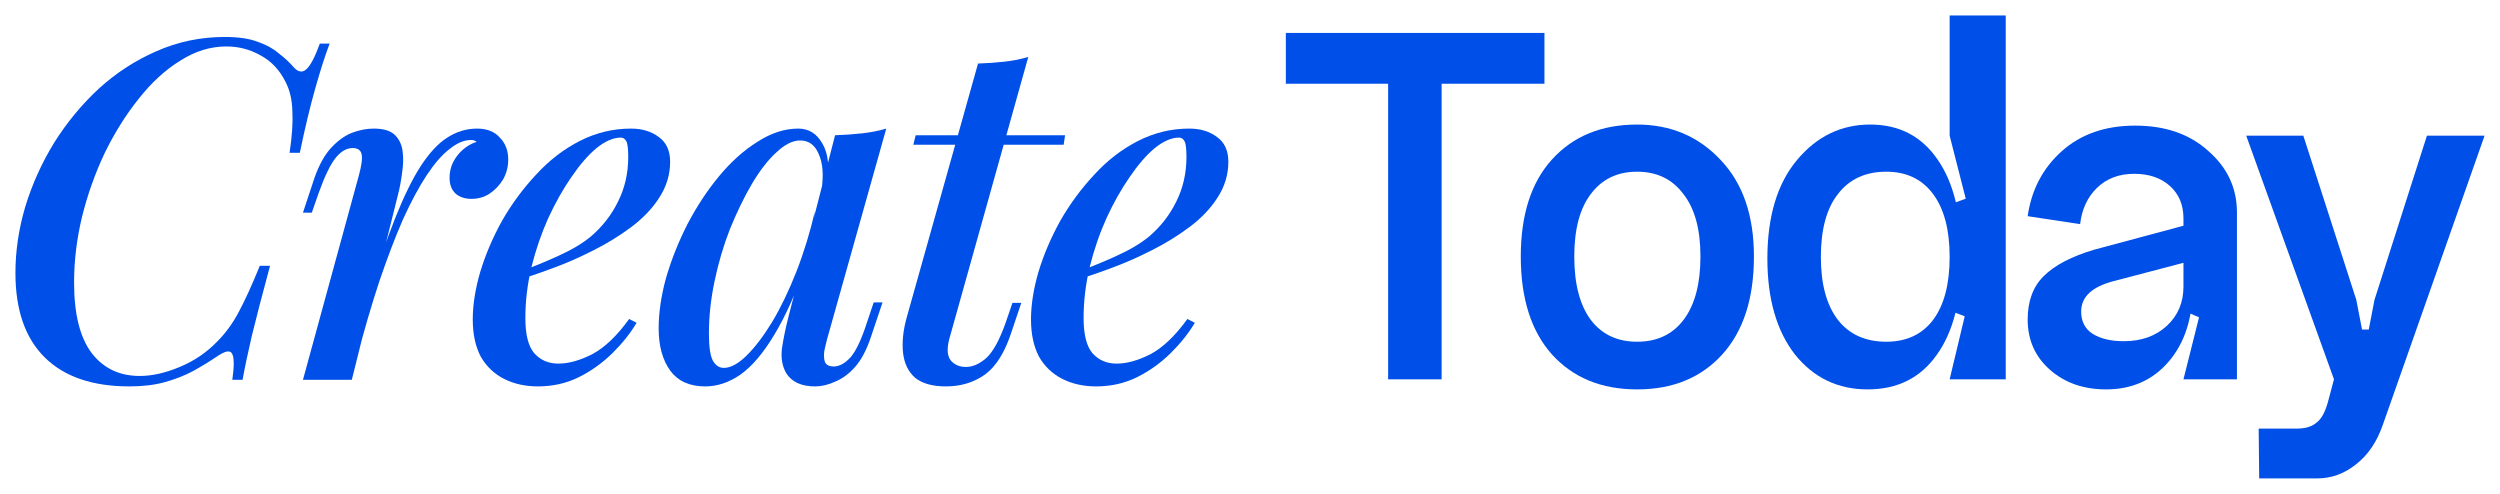
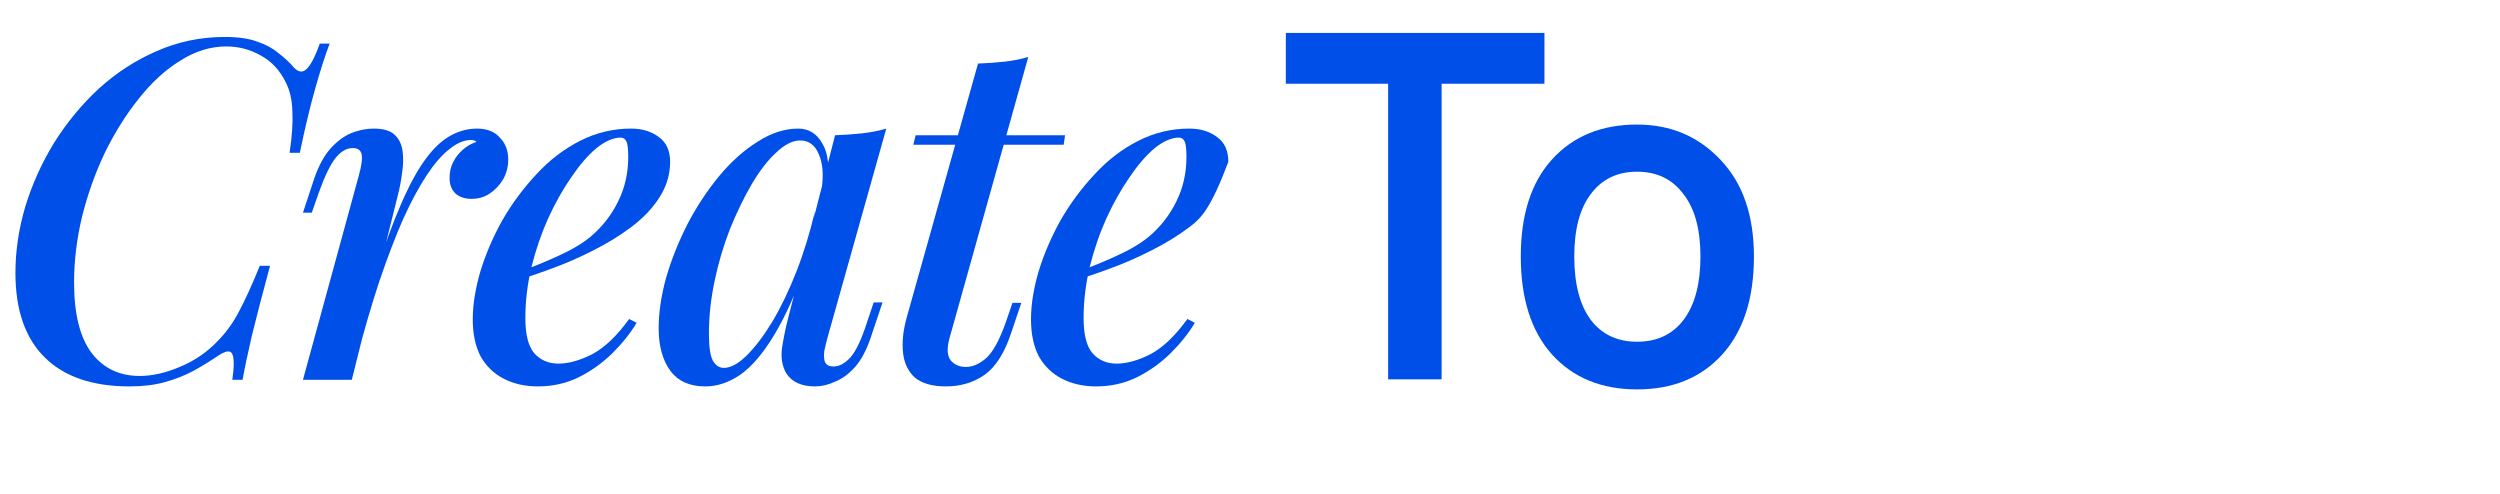
<svg xmlns="http://www.w3.org/2000/svg" viewBox="5423 4754 162 32">
  <path fill="#004fe8" stroke="none" fill-opacity="1" stroke-width="1" stroke-opacity="1" font-size-adjust="none" id="tSvgc16ef263eb" title="Path 1" d="M 5444.359 4756.826 C 5444.057 4757.626 5443.745 4758.6 5443.424 4759.748 C 5443.102 4760.877 5442.77 4762.261 5442.428 4763.902 C 5442.207 4763.902 5441.986 4763.902 5441.765 4763.902 C 5441.926 4762.835 5441.986 4761.933 5441.946 4761.194 C 5441.926 4760.456 5441.775 4759.82 5441.493 4759.287 C 5441.111 4758.528 5440.579 4757.964 5439.895 4757.595 C 5439.211 4757.205 5438.467 4757.01 5437.663 4757.01 C 5436.637 4757.01 5435.642 4757.318 5434.677 4757.933 C 5433.712 4758.528 5432.817 4759.348 5431.993 4760.395 C 5431.168 4761.42 5430.434 4762.589 5429.791 4763.902 C 5429.168 4765.215 5428.675 4766.599 5428.313 4768.056 C 5427.971 4769.491 5427.8 4770.907 5427.8 4772.301 C 5427.8 4774.352 5428.182 4775.881 5428.946 4776.886 C 5429.71 4777.87 5430.746 4778.362 5432.053 4778.362 C 5432.857 4778.362 5433.722 4778.168 5434.647 4777.778 C 5435.592 4777.388 5436.416 4776.824 5437.12 4776.086 C 5437.663 4775.532 5438.125 4774.886 5438.507 4774.147 C 5438.91 4773.388 5439.352 4772.414 5439.835 4771.224 C 5440.056 4771.224 5440.277 4771.224 5440.498 4771.224 C 5439.995 4773.091 5439.603 4774.599 5439.322 4775.747 C 5439.06 4776.875 5438.859 4777.829 5438.719 4778.609 C 5438.497 4778.609 5438.276 4778.609 5438.055 4778.609 C 5438.115 4778.178 5438.146 4777.829 5438.146 4777.562 C 5438.146 4777.111 5438.065 4776.855 5437.904 4776.793 C 5437.743 4776.732 5437.492 4776.814 5437.15 4777.039 C 5436.607 4777.409 5436.054 4777.747 5435.491 4778.055 C 5434.948 4778.342 5434.345 4778.578 5433.682 4778.762 C 5433.018 4778.947 5432.254 4779.039 5431.389 4779.039 C 5428.997 4779.039 5427.167 4778.414 5425.9 4777.162 C 5424.633 4775.911 5424 4774.086 5424 4771.686 C 5424 4770.271 5424.211 4768.845 5424.633 4767.409 C 5425.076 4765.953 5425.699 4764.569 5426.503 4763.256 C 5427.328 4761.943 5428.293 4760.774 5429.399 4759.748 C 5430.525 4758.723 5431.771 4757.913 5433.139 4757.318 C 5434.526 4756.703 5436.004 4756.395 5437.572 4756.395 C 5438.437 4756.395 5439.141 4756.497 5439.684 4756.703 C 5440.227 4756.887 5440.679 4757.133 5441.041 4757.441 C 5441.423 4757.728 5441.765 4758.046 5442.066 4758.395 C 5442.348 4758.682 5442.609 4758.713 5442.851 4758.487 C 5443.112 4758.261 5443.404 4757.708 5443.725 4756.826C 5443.936 4756.826 5444.148 4756.826 5444.359 4756.826Z" />
  <path fill="#004fe8" stroke="none" fill-opacity="1" stroke-width="1" stroke-opacity="1" font-size-adjust="none" id="tSvg9f7aecbd0f" title="Path 2" d="M 5445.798 4778.609 C 5444.743 4778.609 5443.687 4778.609 5442.632 4778.609 C 5443.838 4774.199 5445.044 4769.789 5446.251 4765.379 C 5446.432 4764.722 5446.492 4764.261 5446.432 4763.994 C 5446.372 4763.728 5446.181 4763.594 5445.859 4763.594 C 5445.457 4763.594 5445.085 4763.81 5444.743 4764.24 C 5444.401 4764.671 5444.039 4765.42 5443.657 4766.486 C 5443.506 4766.917 5443.355 4767.348 5443.205 4767.779 C 5443.014 4767.779 5442.823 4767.779 5442.632 4767.779 C 5442.883 4767.02 5443.134 4766.261 5443.386 4765.502 C 5443.687 4764.661 5444.049 4764.015 5444.471 4763.564 C 5444.894 4763.112 5445.336 4762.794 5445.798 4762.61 C 5446.281 4762.425 5446.754 4762.333 5447.216 4762.333 C 5447.839 4762.333 5448.292 4762.466 5448.573 4762.733 C 5448.855 4762.999 5449.026 4763.348 5449.086 4763.779 C 5449.146 4764.21 5449.136 4764.681 5449.056 4765.194 C 5448.996 4765.686 5448.905 4766.168 5448.784 4766.64C 5447.789 4770.63 5446.794 4774.619 5445.798 4778.609Z M 5453.52 4763.071 C 5453.077 4763.071 5452.615 4763.266 5452.132 4763.656 C 5451.65 4764.025 5451.157 4764.589 5450.654 4765.348 C 5450.152 4766.107 5449.639 4767.061 5449.116 4768.209 C 5448.614 4769.358 5448.101 4770.701 5447.578 4772.24 C 5447.075 4773.758 5446.573 4775.481 5446.07 4777.409 C 5446.311 4776.075 5446.552 4774.742 5446.794 4773.409 C 5447.437 4771.317 5448.04 4769.563 5448.603 4768.148 C 5449.166 4766.733 5449.719 4765.604 5450.262 4764.763 C 5450.825 4763.902 5451.398 4763.287 5451.981 4762.917 C 5452.585 4762.528 5453.228 4762.333 5453.912 4762.333 C 5454.555 4762.333 5455.048 4762.528 5455.39 4762.917 C 5455.752 4763.287 5455.933 4763.758 5455.933 4764.333 C 5455.933 4764.804 5455.822 4765.235 5455.601 4765.625 C 5455.38 4765.994 5455.088 4766.302 5454.726 4766.548 C 5454.384 4766.774 5453.992 4766.886 5453.55 4766.886 C 5453.128 4766.886 5452.786 4766.774 5452.524 4766.548 C 5452.263 4766.302 5452.132 4765.963 5452.132 4765.533 C 5452.132 4765.143 5452.213 4764.794 5452.374 4764.487 C 5452.534 4764.179 5452.746 4763.912 5453.007 4763.687 C 5453.268 4763.461 5453.56 4763.297 5453.882 4763.194 C 5453.841 4763.153 5453.791 4763.123 5453.731 4763.102C 5453.671 4763.082 5453.6 4763.071 5453.52 4763.071Z" />
  <path fill="#004fe8" stroke="none" fill-opacity="1" stroke-width="1" stroke-opacity="1" font-size-adjust="none" id="tSvg7c2f390249" title="Path 3" d="M 5456.38 4771.717 C 5457.405 4771.348 5458.34 4770.968 5459.185 4770.578 C 5460.049 4770.189 5460.753 4769.768 5461.296 4769.317 C 5462.04 4768.681 5462.623 4767.932 5463.045 4767.071 C 5463.488 4766.189 5463.709 4765.225 5463.709 4764.179 C 5463.709 4763.646 5463.669 4763.307 5463.588 4763.164 C 5463.508 4762.999 5463.387 4762.917 5463.226 4762.917 C 5462.744 4762.917 5462.221 4763.143 5461.658 4763.594 C 5461.115 4764.046 5460.572 4764.671 5460.029 4765.471 C 5459.486 4766.251 5458.984 4767.143 5458.521 4768.148 C 5458.079 4769.132 5457.717 4770.189 5457.435 4771.317 C 5457.174 4772.424 5457.043 4773.522 5457.043 4774.609 C 5457.043 4775.675 5457.234 4776.434 5457.616 4776.886 C 5458.019 4777.337 5458.541 4777.562 5459.185 4777.562 C 5459.848 4777.562 5460.582 4777.357 5461.387 4776.947 C 5462.191 4776.516 5462.985 4775.757 5463.769 4774.67 C 5463.93 4774.752 5464.091 4774.834 5464.252 4774.917 C 5463.85 4775.593 5463.327 4776.25 5462.684 4776.886 C 5462.04 4777.521 5461.306 4778.044 5460.482 4778.455 C 5459.677 4778.844 5458.803 4779.039 5457.858 4779.039 C 5457.033 4779.039 5456.299 4778.875 5455.656 4778.547 C 5455.013 4778.219 5454.51 4777.737 5454.148 4777.101 C 5453.806 4776.445 5453.635 4775.645 5453.635 4774.701 C 5453.635 4773.758 5453.796 4772.732 5454.118 4771.624 C 5454.46 4770.496 5454.932 4769.389 5455.535 4768.302 C 5456.159 4767.215 5456.893 4766.22 5457.737 4765.317 C 5458.582 4764.394 5459.527 4763.666 5460.572 4763.133 C 5461.618 4762.6 5462.724 4762.333 5463.89 4762.333 C 5464.614 4762.333 5465.217 4762.517 5465.7 4762.887 C 5466.182 4763.235 5466.424 4763.769 5466.424 4764.487 C 5466.424 4765.307 5466.192 4766.076 5465.73 4766.794 C 5465.287 4767.491 5464.684 4768.127 5463.92 4768.702 C 5463.156 4769.276 5462.322 4769.789 5461.417 4770.24 C 5460.532 4770.691 5459.637 4771.081 5458.732 4771.409 C 5457.848 4771.737 5457.053 4772.004 5456.35 4772.209C 5456.36 4772.045 5456.37 4771.881 5456.38 4771.717Z" />
  <path fill="#004fe8" stroke="none" fill-opacity="1" stroke-width="1" stroke-opacity="1" font-size-adjust="none" id="tSvgdd2ef54c5b" title="Path 4" d="M 5469.904 4777.839 C 5470.346 4777.839 5470.839 4777.573 5471.382 4777.039 C 5471.924 4776.506 5472.477 4775.778 5473.04 4774.855 C 5473.603 4773.911 5474.126 4772.824 5474.609 4771.594 C 5475.091 4770.363 5475.493 4769.05 5475.815 4767.656 C 5475.634 4768.773 5475.453 4769.891 5475.272 4771.009 C 5474.589 4772.958 5473.885 4774.527 5473.161 4775.716 C 5472.457 4776.886 5471.733 4777.737 5470.989 4778.27 C 5470.245 4778.783 5469.481 4779.039 5468.697 4779.039 C 5467.692 4779.039 5466.938 4778.701 5466.435 4778.024 C 5465.932 4777.327 5465.681 4776.414 5465.681 4775.286 C 5465.681 4774.26 5465.842 4773.163 5466.164 4771.994 C 5466.505 4770.824 5466.968 4769.666 5467.551 4768.517 C 5468.154 4767.368 5468.838 4766.333 5469.602 4765.41 C 5470.366 4764.487 5471.19 4763.748 5472.075 4763.194 C 5472.96 4762.62 5473.845 4762.333 5474.729 4762.333 C 5475.413 4762.333 5475.936 4762.661 5476.298 4763.317 C 5476.68 4763.953 5476.77 4764.886 5476.569 4766.117 C 5476.459 4766.179 5476.348 4766.24 5476.237 4766.302 C 5476.378 4765.338 5476.318 4764.569 5476.057 4763.994 C 5475.815 4763.399 5475.413 4763.102 5474.85 4763.102 C 5474.367 4763.102 5473.855 4763.358 5473.312 4763.871 C 5472.769 4764.363 5472.236 4765.051 5471.713 4765.933 C 5471.211 4766.794 5470.738 4767.768 5470.296 4768.855 C 5469.873 4769.943 5469.542 4771.071 5469.3 4772.24 C 5469.059 4773.388 5468.938 4774.517 5468.938 4775.624 C 5468.938 4776.445 5469.019 4777.019 5469.18 4777.347C 5469.361 4777.675 5469.602 4777.839 5469.904 4777.839Z M 5477.112 4762.764 C 5477.715 4762.743 5478.298 4762.702 5478.861 4762.641 C 5479.425 4762.579 5479.947 4762.476 5480.43 4762.333 C 5479.153 4766.876 5477.876 4771.419 5476.599 4775.963 C 5476.539 4776.188 5476.479 4776.445 5476.418 4776.732 C 5476.378 4776.998 5476.388 4777.234 5476.449 4777.439 C 5476.529 4777.645 5476.72 4777.747 5477.022 4777.747 C 5477.384 4777.747 5477.746 4777.552 5478.107 4777.162 C 5478.469 4776.752 5478.831 4775.983 5479.193 4774.855 C 5479.334 4774.434 5479.475 4774.014 5479.616 4773.594 C 5479.807 4773.594 5479.998 4773.594 5480.189 4773.594 C 5479.937 4774.342 5479.686 4775.091 5479.435 4775.84 C 5479.153 4776.68 5478.811 4777.327 5478.409 4777.778 C 5478.007 4778.229 5477.575 4778.547 5477.112 4778.732 C 5476.67 4778.937 5476.237 4779.039 5475.815 4779.039 C 5474.93 4779.039 5474.307 4778.752 5473.945 4778.178 C 5473.684 4777.727 5473.593 4777.183 5473.674 4776.547 C 5473.774 4775.891 5473.915 4775.214 5474.096 4774.517C 5475.101 4770.599 5476.107 4766.681 5477.112 4762.764Z" />
  <path fill="#004fe8" stroke="none" fill-opacity="1" stroke-width="1" stroke-opacity="1" font-size-adjust="none" id="tSvg24b92ab673" title="Path 5" d="M 5492.017 4762.764 C 5491.986 4762.969 5491.956 4763.174 5491.926 4763.379 C 5488.679 4763.379 5485.431 4763.379 5482.184 4763.379 C 5482.234 4763.174 5482.284 4762.969 5482.335 4762.764C 5485.562 4762.764 5488.789 4762.764 5492.017 4762.764Z M 5484.506 4775.993 C 5484.345 4776.629 5484.386 4777.091 5484.627 4777.378 C 5484.868 4777.645 5485.19 4777.778 5485.592 4777.778 C 5486.035 4777.778 5486.477 4777.583 5486.919 4777.193 C 5487.362 4776.783 5487.784 4776.004 5488.186 4774.855 C 5488.327 4774.445 5488.468 4774.035 5488.608 4773.624 C 5488.799 4773.624 5488.99 4773.624 5489.181 4773.624 C 5488.97 4774.25 5488.759 4774.875 5488.548 4775.501 C 5488.126 4776.814 5487.553 4777.737 5486.829 4778.27 C 5486.105 4778.783 5485.26 4779.039 5484.295 4779.039 C 5483.431 4779.039 5482.767 4778.855 5482.305 4778.485 C 5481.862 4778.096 5481.601 4777.562 5481.52 4776.886 C 5481.44 4776.188 5481.52 4775.409 5481.762 4774.547 C 5483.3 4769.071 5484.838 4763.594 5486.376 4758.118 C 5486.98 4758.097 5487.553 4758.056 5488.096 4757.995 C 5488.659 4757.933 5489.171 4757.831 5489.634 4757.687C 5487.925 4763.789 5486.216 4769.891 5484.506 4775.993Z" />
-   <path fill="#004fe8" stroke="none" fill-opacity="1" stroke-width="1" stroke-opacity="1" font-size-adjust="none" id="tSvgfef86c43f8" title="Path 6" d="M 5492.553 4771.717 C 5493.579 4771.348 5494.514 4770.968 5495.358 4770.578 C 5496.223 4770.189 5496.927 4769.768 5497.47 4769.317 C 5498.214 4768.681 5498.797 4767.932 5499.219 4767.071 C 5499.661 4766.189 5499.882 4765.225 5499.882 4764.179 C 5499.882 4763.646 5499.842 4763.307 5499.762 4763.164 C 5499.681 4762.999 5499.561 4762.917 5499.4 4762.917 C 5498.917 4762.917 5498.394 4763.143 5497.831 4763.594 C 5497.289 4764.046 5496.746 4764.671 5496.203 4765.471 C 5495.66 4766.251 5495.157 4767.143 5494.695 4768.148 C 5494.252 4769.132 5493.89 4770.189 5493.609 4771.317 C 5493.348 4772.424 5493.217 4773.522 5493.217 4774.609 C 5493.217 4775.675 5493.408 4776.434 5493.79 4776.886 C 5494.192 4777.337 5494.715 4777.562 5495.358 4777.562 C 5496.022 4777.562 5496.756 4777.357 5497.56 4776.947 C 5498.364 4776.516 5499.159 4775.757 5499.943 4774.67 C 5500.104 4774.752 5500.265 4774.834 5500.425 4774.917 C 5500.023 4775.593 5499.5 4776.25 5498.857 4776.886 C 5498.214 4777.521 5497.48 4778.044 5496.655 4778.455 C 5495.851 4778.844 5494.976 4779.039 5494.031 4779.039 C 5493.207 4779.039 5492.473 4778.875 5491.829 4778.547 C 5491.186 4778.219 5490.683 4777.737 5490.321 4777.101 C 5489.98 4776.445 5489.809 4775.645 5489.809 4774.701 C 5489.809 4773.758 5489.969 4772.732 5490.291 4771.624 C 5490.633 4770.496 5491.106 4769.389 5491.709 4768.302 C 5492.332 4767.215 5493.066 4766.22 5493.911 4765.317 C 5494.755 4764.394 5495.7 4763.666 5496.746 4763.133 C 5497.791 4762.6 5498.897 4762.333 5500.063 4762.333 C 5500.787 4762.333 5501.391 4762.517 5501.873 4762.887 C 5502.356 4763.235 5502.597 4763.769 5502.597 4764.487 C 5502.597 4765.307 5502.366 4766.076 5501.903 4766.794 C 5501.461 4767.491 5500.858 4768.127 5500.094 4768.702 C 5499.33 4769.276 5498.495 4769.789 5497.59 4770.24 C 5496.705 4770.691 5495.811 4771.081 5494.906 4771.409 C 5494.021 4771.737 5493.227 4772.004 5492.523 4772.209C 5492.533 4772.045 5492.543 4771.881 5492.553 4771.717Z" />
+   <path fill="#004fe8" stroke="none" fill-opacity="1" stroke-width="1" stroke-opacity="1" font-size-adjust="none" id="tSvgfef86c43f8" title="Path 6" d="M 5492.553 4771.717 C 5493.579 4771.348 5494.514 4770.968 5495.358 4770.578 C 5496.223 4770.189 5496.927 4769.768 5497.47 4769.317 C 5498.214 4768.681 5498.797 4767.932 5499.219 4767.071 C 5499.661 4766.189 5499.882 4765.225 5499.882 4764.179 C 5499.882 4763.646 5499.842 4763.307 5499.762 4763.164 C 5499.681 4762.999 5499.561 4762.917 5499.4 4762.917 C 5498.917 4762.917 5498.394 4763.143 5497.831 4763.594 C 5497.289 4764.046 5496.746 4764.671 5496.203 4765.471 C 5495.66 4766.251 5495.157 4767.143 5494.695 4768.148 C 5494.252 4769.132 5493.89 4770.189 5493.609 4771.317 C 5493.348 4772.424 5493.217 4773.522 5493.217 4774.609 C 5493.217 4775.675 5493.408 4776.434 5493.79 4776.886 C 5494.192 4777.337 5494.715 4777.562 5495.358 4777.562 C 5496.022 4777.562 5496.756 4777.357 5497.56 4776.947 C 5498.364 4776.516 5499.159 4775.757 5499.943 4774.67 C 5500.104 4774.752 5500.265 4774.834 5500.425 4774.917 C 5500.023 4775.593 5499.5 4776.25 5498.857 4776.886 C 5498.214 4777.521 5497.48 4778.044 5496.655 4778.455 C 5495.851 4778.844 5494.976 4779.039 5494.031 4779.039 C 5493.207 4779.039 5492.473 4778.875 5491.829 4778.547 C 5491.186 4778.219 5490.683 4777.737 5490.321 4777.101 C 5489.98 4776.445 5489.809 4775.645 5489.809 4774.701 C 5489.809 4773.758 5489.969 4772.732 5490.291 4771.624 C 5490.633 4770.496 5491.106 4769.389 5491.709 4768.302 C 5492.332 4767.215 5493.066 4766.22 5493.911 4765.317 C 5494.755 4764.394 5495.7 4763.666 5496.746 4763.133 C 5497.791 4762.6 5498.897 4762.333 5500.063 4762.333 C 5500.787 4762.333 5501.391 4762.517 5501.873 4762.887 C 5502.356 4763.235 5502.597 4763.769 5502.597 4764.487 C 5501.461 4767.491 5500.858 4768.127 5500.094 4768.702 C 5499.33 4769.276 5498.495 4769.789 5497.59 4770.24 C 5496.705 4770.691 5495.811 4771.081 5494.906 4771.409 C 5494.021 4771.737 5493.227 4772.004 5492.523 4772.209C 5492.533 4772.045 5492.543 4771.881 5492.553 4771.717Z" />
  <path fill="#004fe8" stroke="none" fill-opacity="1" stroke-width="1" stroke-opacity="1" font-size-adjust="none" id="tSvgc39d534008" title="Path 7" d="M 5506.322 4756.133 C 5511.908 4756.133 5517.494 4756.133 5523.08 4756.133 C 5523.08 4757.231 5523.08 4758.33 5523.08 4759.428 C 5520.859 4759.428 5518.638 4759.428 5516.417 4759.428 C 5516.417 4765.812 5516.417 4772.197 5516.417 4778.581 C 5515.262 4778.581 5514.107 4778.581 5512.951 4778.581 C 5512.951 4772.197 5512.951 4765.812 5512.951 4759.428 C 5510.742 4759.428 5508.532 4759.428 5506.322 4759.428C 5506.322 4758.33 5506.322 4757.231 5506.322 4756.133Z" />
  <path fill="#004fe8" stroke="none" fill-opacity="1" stroke-width="1" stroke-opacity="1" font-size-adjust="none" id="tSvg8e9f761039" title="Path 8" d="M 5525.013 4770.618 C 5525.013 4772.403 5525.372 4773.776 5526.089 4774.737 C 5526.807 4775.675 5527.806 4776.144 5529.084 4776.144 C 5530.385 4776.144 5531.395 4775.664 5532.113 4774.703 C 5532.831 4773.741 5533.189 4772.38 5533.189 4770.618 C 5533.189 4768.856 5532.819 4767.506 5532.079 4766.568 C 5531.361 4765.606 5530.363 4765.126 5529.084 4765.126 C 5527.806 4765.126 5526.807 4765.606 5526.089 4766.568C 5525.372 4767.506 5525.013 4768.856 5525.013 4770.618Z M 5521.547 4770.618 C 5521.547 4767.918 5522.22 4765.824 5523.566 4764.336 C 5524.934 4762.826 5526.774 4762.071 5529.084 4762.071 C 5531.26 4762.071 5533.066 4762.838 5534.502 4764.371 C 5535.937 4765.881 5536.655 4767.963 5536.655 4770.618 C 5536.655 4773.341 5535.971 4775.458 5534.603 4776.968 C 5533.234 4778.478 5531.395 4779.233 5529.084 4779.233 C 5526.774 4779.233 5524.934 4778.478 5523.566 4776.968C 5522.22 4775.458 5521.547 4773.341 5521.547 4770.618Z" />
-   <path fill="#004fe8" stroke="none" fill-opacity="1" stroke-width="1" stroke-opacity="1" font-size-adjust="none" id="tSvgfc711ca364" title="Path 9" d="M 5548.26 4774.737 C 5548.978 4773.776 5549.337 4772.414 5549.337 4770.652 C 5549.337 4768.89 5548.978 4767.529 5548.26 4766.568 C 5547.543 4765.606 5546.533 4765.126 5545.232 4765.126 C 5543.886 4765.126 5542.843 4765.606 5542.103 4766.568 C 5541.362 4767.506 5540.992 4768.867 5540.992 4770.652 C 5540.992 4772.414 5541.362 4773.776 5542.103 4774.737 C 5542.843 4775.675 5543.886 4776.144 5545.232 4776.144C 5546.533 4776.144 5547.543 4775.675 5548.26 4774.737Z M 5548.53 4764.302 C 5549.584 4765.789 5550.111 4767.906 5550.111 4770.652 C 5550.111 4773.398 5549.573 4775.515 5548.496 4777.002 C 5547.442 4778.49 5545.95 4779.233 5544.021 4779.233 C 5542.091 4779.233 5540.521 4778.478 5539.31 4776.968 C 5538.121 4775.435 5537.526 4773.364 5537.526 4770.755 C 5537.526 4768.032 5538.166 4765.904 5539.444 4764.371 C 5540.723 4762.838 5542.304 4762.071 5544.189 4762.071C 5546.051 4762.071 5547.498 4762.815 5548.53 4764.302Z M 5552.971 4755 C 5552.971 4762.86 5552.971 4770.721 5552.971 4778.581 C 5551.76 4778.581 5550.549 4778.581 5549.337 4778.581 C 5549.662 4777.22 5549.988 4775.858 5550.313 4774.497 C 5549.988 4774.371 5549.662 4774.245 5549.337 4774.119 C 5549.337 4771.831 5549.337 4769.542 5549.337 4767.254 C 5549.685 4767.128 5550.033 4767.002 5550.38 4766.876 C 5550.033 4765.515 5549.685 4764.153 5549.337 4762.792 C 5549.337 4760.195 5549.337 4757.597 5549.337 4755C 5550.549 4755 5551.76 4755 5552.971 4755Z" />
-   <path fill="#004fe8" stroke="none" fill-opacity="1" stroke-width="1" stroke-opacity="1" font-size-adjust="none" id="tSvg20daf7cd3c" title="Path 10" d="M 5557.859 4774.188 C 5557.859 4774.828 5558.106 4775.309 5558.599 4775.629 C 5559.115 4775.95 5559.788 4776.11 5560.618 4776.11 C 5561.762 4776.11 5562.693 4775.778 5563.411 4775.114 C 5564.129 4774.451 5564.488 4773.604 5564.488 4772.574 C 5564.69 4772.574 5564.892 4772.574 5565.093 4772.574 C 5565.093 4774.588 5564.577 4776.201 5563.546 4777.414 C 5562.514 4778.627 5561.156 4779.233 5559.474 4779.233 C 5558.016 4779.233 5556.805 4778.81 5555.84 4777.963 C 5554.875 4777.117 5554.393 4776.03 5554.393 4774.703 C 5554.393 4773.513 5554.741 4772.574 5555.436 4771.888 C 5556.154 4771.178 5557.253 4770.606 5558.734 4770.172 C 5560.652 4769.657 5562.57 4769.142 5564.488 4768.627 C 5564.488 4769.428 5564.488 4770.229 5564.488 4771.03 C 5562.962 4771.43 5561.437 4771.831 5559.911 4772.231C 5558.543 4772.597 5557.859 4773.249 5557.859 4774.188Z M 5567.954 4778.581 C 5566.798 4778.581 5565.643 4778.581 5564.488 4778.581 C 5564.824 4777.243 5565.161 4775.904 5565.497 4774.565 C 5565.161 4774.416 5564.824 4774.268 5564.488 4774.119 C 5564.488 4772.128 5564.488 4770.137 5564.488 4768.146 C 5564.488 4767.277 5564.196 4766.579 5563.613 4766.053 C 5563.03 4765.526 5562.256 4765.263 5561.291 4765.263 C 5560.304 4765.263 5559.496 4765.572 5558.868 4766.19 C 5558.263 4766.785 5557.904 4767.563 5557.792 4768.524 C 5556.659 4768.352 5555.526 4768.181 5554.393 4768.009 C 5554.64 4766.293 5555.38 4764.886 5556.614 4763.787 C 5557.848 4762.689 5559.429 4762.14 5561.358 4762.14 C 5563.31 4762.14 5564.892 4762.689 5566.103 4763.787 C 5567.337 4764.863 5567.954 4766.19 5567.954 4767.769C 5567.954 4771.373 5567.954 4774.977 5567.954 4778.581Z" />
-   <path fill="#004fe8" stroke="none" fill-opacity="1" stroke-width="1" stroke-opacity="1" font-size-adjust="none" id="tSvg12b0dbd76be" title="Path 11" d="M 5576.866 4773.432 C 5577.999 4769.886 5579.132 4766.339 5580.265 4762.792 C 5581.51 4762.792 5582.755 4762.792 5584 4762.792 C 5581.801 4769.039 5579.603 4775.286 5577.405 4781.533 C 5577.023 4782.632 5576.451 4783.478 5575.689 4784.073 C 5574.926 4784.691 5574.085 4785 5573.165 4785 C 5571.909 4785 5570.652 4785 5569.396 4785 C 5569.385 4783.925 5569.374 4782.849 5569.362 4781.774 C 5570.181 4781.774 5571 4781.774 5571.819 4781.774 C 5572.38 4781.774 5572.806 4781.648 5573.098 4781.396 C 5573.412 4781.167 5573.658 4780.732 5573.838 4780.092 C 5573.972 4779.588 5574.107 4779.085 5574.242 4778.581 C 5572.346 4773.318 5570.45 4768.055 5568.555 4762.792 C 5569.789 4762.792 5571.023 4762.792 5572.256 4762.792 C 5573.4 4766.339 5574.545 4769.886 5575.689 4773.432 C 5575.812 4774.073 5575.935 4774.714 5576.059 4775.355 C 5576.204 4775.355 5576.35 4775.355 5576.496 4775.355C 5576.619 4774.714 5576.743 4774.073 5576.866 4773.432Z" />
  <defs />
</svg>